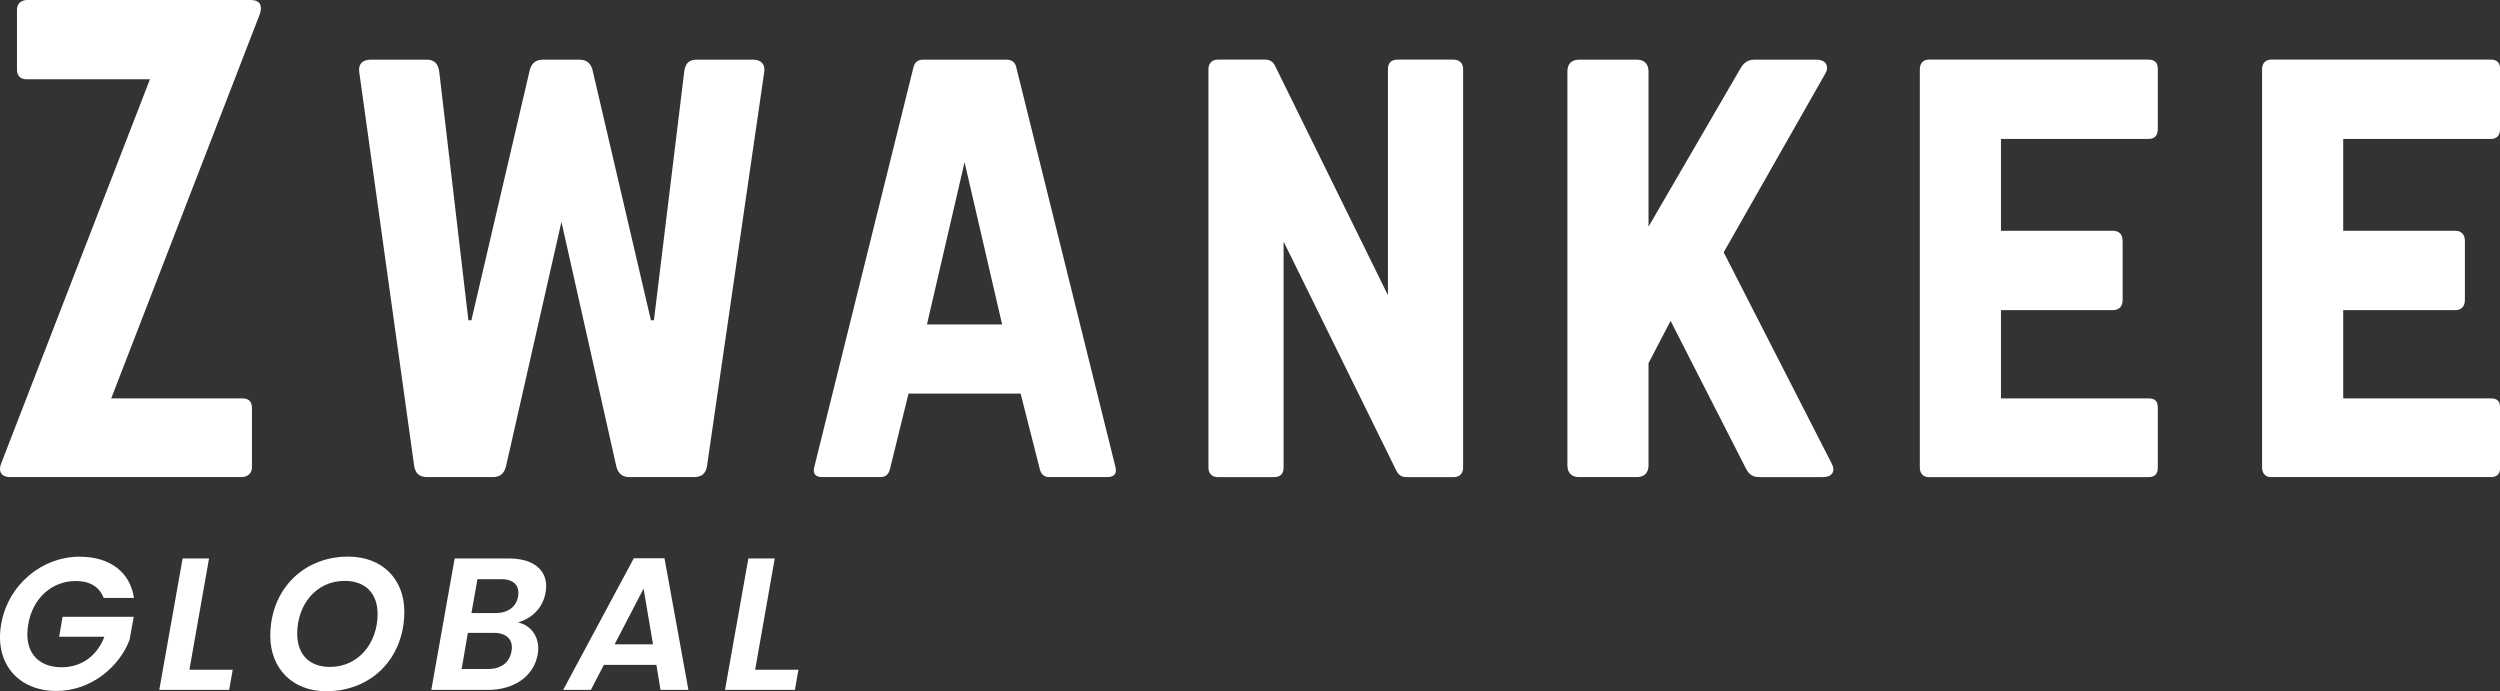
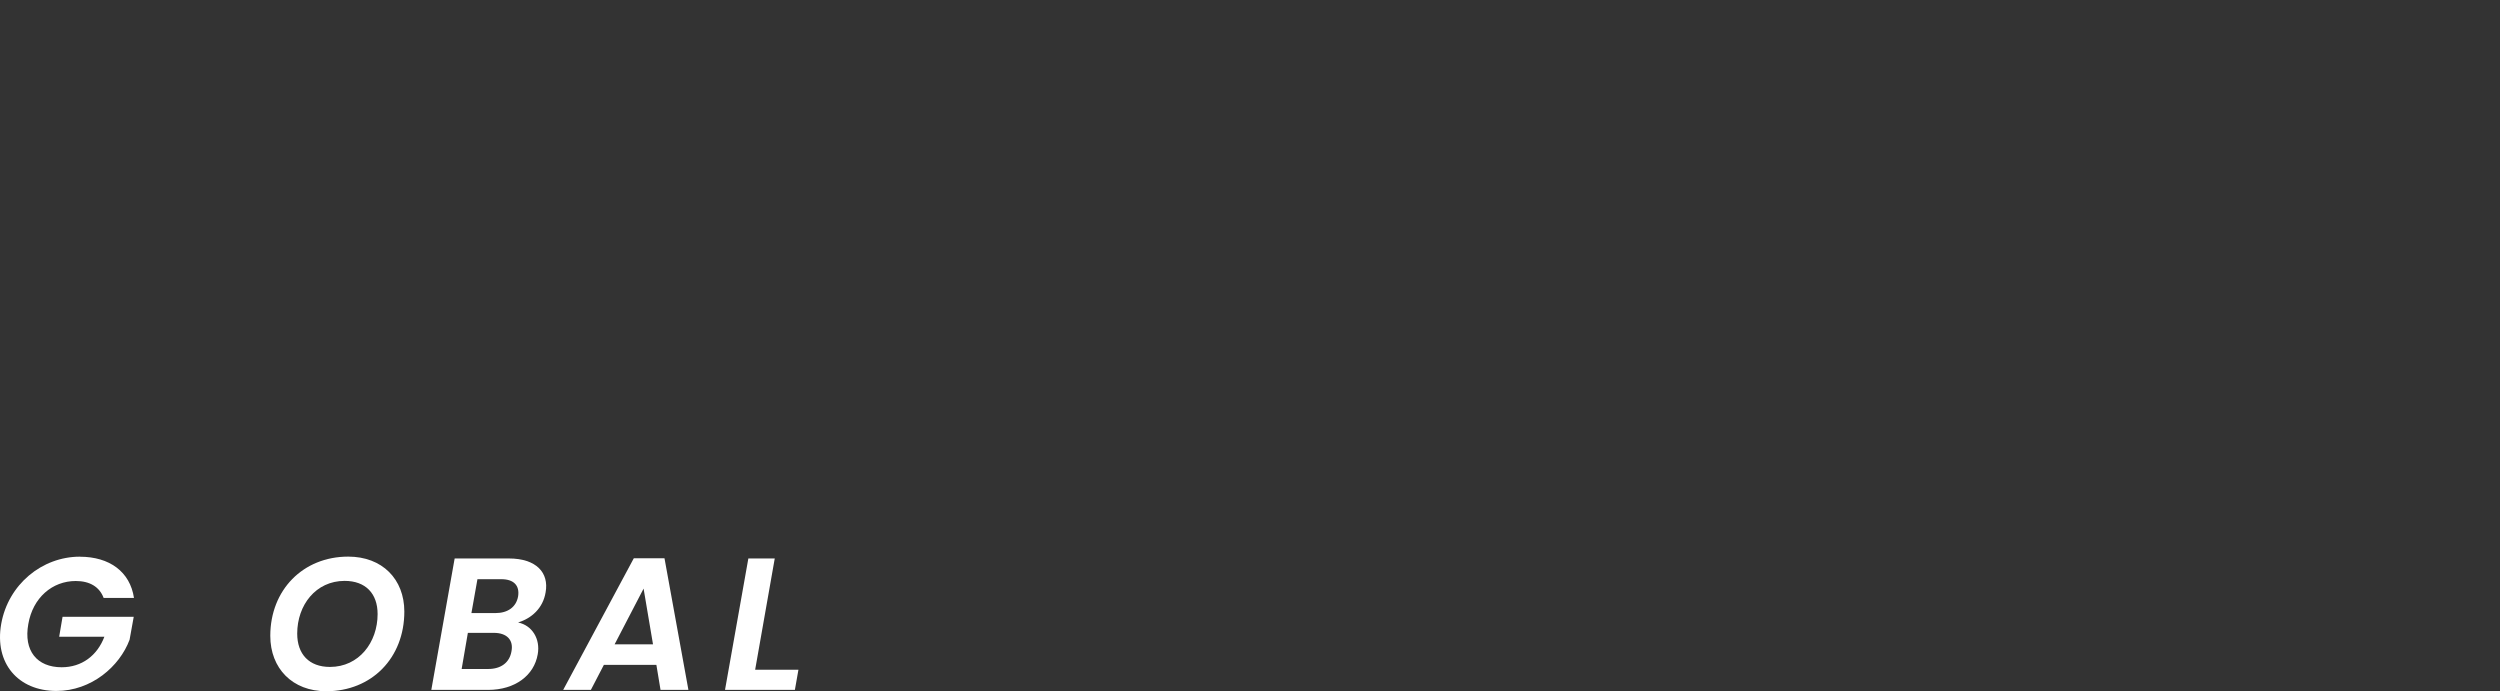
<svg xmlns="http://www.w3.org/2000/svg" fill="none" viewBox="0 0 217 60" height="60" width="217">
  <rect x="0" y="0" width="217" height="60" fill="#333333" stroke="none" />
  <g clip-path="url(#clip0_351_680)">
    <path fill="white" d="M21.766 0C22.595 0 22.801 0.519 22.545 1.244L9.654 34.579H21.041C21.56 34.579 21.87 34.838 21.87 35.408V40.532C21.87 41.051 21.56 41.361 21.041 41.412H0.903C0.074 41.412 -0.182 40.893 0.125 40.168L13.015 6.883H2.302C1.783 6.883 1.473 6.573 1.473 6.054V0.88C1.473 0.31 1.783 0.051 2.302 0H21.766Z" />
-     <path fill="white" d="M65.349 5.178C66.077 5.178 66.438 5.592 66.333 6.263L61.364 40.481C61.26 41.102 60.899 41.412 60.225 41.412H54.636C54.016 41.412 53.652 41.102 53.496 40.481L48.733 19.258L43.92 40.481C43.765 41.102 43.401 41.412 42.78 41.412H37.087C36.413 41.412 36.052 41.102 35.947 40.427L31.184 6.263C31.08 5.589 31.444 5.178 32.169 5.178H37.033C37.653 5.178 38.017 5.488 38.118 6.162L40.657 27.8H40.916L45.989 6.058C46.145 5.488 46.509 5.178 47.129 5.178H50.287C50.908 5.178 51.272 5.488 51.427 6.058L56.5 27.8H56.76L59.399 6.162C59.504 5.488 59.814 5.178 60.484 5.178H65.349Z" />
+     <path fill="white" d="M65.349 5.178C66.077 5.178 66.438 5.592 66.333 6.263L61.364 40.481C61.26 41.102 60.899 41.412 60.225 41.412H54.636C54.016 41.412 53.652 41.102 53.496 40.481L48.733 19.258L43.92 40.481C43.765 41.102 43.401 41.412 42.78 41.412C36.413 41.412 36.052 41.102 35.947 40.427L31.184 6.263C31.08 5.589 31.444 5.178 32.169 5.178H37.033C37.653 5.178 38.017 5.488 38.118 6.162L40.657 27.8H40.916L45.989 6.058C46.145 5.488 46.509 5.178 47.129 5.178H50.287C50.908 5.178 51.272 5.488 51.427 6.058L56.5 27.8H56.76L59.399 6.162C59.504 5.488 59.814 5.178 60.484 5.178H65.349Z" />
    <path fill="white" d="M91.076 41.412C90.607 41.412 90.351 41.152 90.246 40.687L88.591 34.164H78.859L77.255 40.687C77.15 41.152 76.894 41.412 76.426 41.412H71.352C70.783 41.412 70.523 41.102 70.681 40.532L79.274 5.902C79.379 5.383 79.689 5.178 80.154 5.178H87.347C87.813 5.178 88.126 5.383 88.227 5.902L96.82 40.532C96.975 41.102 96.715 41.412 96.095 41.412H91.072H91.076ZM83.724 14.08L80.461 28.161H86.983L83.724 14.08Z" />
    <path fill="white" d="M126.17 5.178C126.686 5.178 126.999 5.488 126.999 6.007V40.586C126.999 41.102 126.689 41.415 126.17 41.415H122.081C121.616 41.415 121.357 41.206 121.148 40.741L111.416 20.967V40.586C111.416 41.102 111.156 41.415 110.586 41.415H105.722C105.203 41.415 104.893 41.105 104.893 40.586V6.004C104.893 5.488 105.203 5.174 105.722 5.174H109.811C110.276 5.174 110.536 5.38 110.741 5.849L120.473 25.622V6.004C120.473 5.488 120.733 5.174 121.303 5.174H126.17V5.178Z" />
-     <path fill="white" d="M152.719 41.412C152.099 41.412 151.789 41.152 151.53 40.636L145.007 27.851L143.092 31.525V40.377C143.092 41.051 142.728 41.412 142.057 41.412H137.085C136.414 41.412 136.05 41.051 136.05 40.377V6.213C136.05 5.538 136.411 5.178 137.085 5.178H142.057C142.728 5.178 143.092 5.538 143.092 6.213V19.673L151.064 5.956C151.321 5.491 151.685 5.181 152.254 5.181H157.692C158.467 5.181 158.828 5.751 158.416 6.422L149.615 21.901L158.986 40.225C159.347 40.899 159.04 41.415 158.207 41.415H152.719V41.412Z" />
    <path fill="white" d="M187.298 11.181C187.298 11.697 187.089 12.061 186.469 12.061H173.683V20.033H183.415C183.934 20.033 184.244 20.343 184.244 20.913V26.037C184.244 26.607 183.934 26.917 183.415 26.917H173.683V34.579H186.469C187.089 34.579 187.298 34.839 187.298 35.408V40.586C187.298 41.102 187.089 41.415 186.469 41.415H167.42C166.951 41.415 166.641 41.105 166.641 40.586V6.004C166.641 5.488 166.951 5.174 167.42 5.174H186.469C187.089 5.174 187.298 5.484 187.298 6.004V11.181Z" />
-     <path fill="white" d="M217.006 11.181C217.006 11.697 216.797 12.061 216.177 12.061H203.391V20.033H213.123C213.642 20.033 213.952 20.343 213.952 20.913V26.037C213.952 26.607 213.642 26.917 213.123 26.917H203.391V34.579H216.177C216.797 34.579 217.006 34.839 217.006 35.408V40.586C217.006 41.102 216.797 41.415 216.177 41.415H197.128C196.659 41.415 196.349 41.105 196.349 40.586V6.004C196.349 5.488 196.659 5.174 197.128 5.174H216.177C216.797 5.174 217.006 5.484 217.006 6.004V11.181Z" />
  </g>
  <path fill="white" d="M6.938 48.324C9.488 48.324 11.288 49.615 11.63 51.903H8.997C8.637 50.938 7.789 50.431 6.576 50.431C4.535 50.431 2.85 51.886 2.459 54.16C2.034 56.48 3.21 57.918 5.351 57.918C7.1 57.918 8.439 56.905 9.06 55.27H5.136L5.43 53.536H11.608L11.248 55.529C10.383 57.849 7.933 59.974 4.894 59.974C1.577 59.974 -0.501 57.57 0.105 54.155C0.711 50.739 3.638 48.319 6.936 48.319L6.938 48.324Z" />
-   <path fill="white" d="M18.143 48.477L16.441 58.134H20.199L19.891 59.883H13.825L15.852 48.475H18.141L18.143 48.477Z" />
  <path fill="white" d="M28.311 59.998C25.387 59.998 23.461 58.02 23.461 55.193C23.461 51.206 26.304 48.314 30.226 48.314C33.181 48.314 35.096 50.274 35.096 53.086C35.096 57.105 32.267 60 28.311 60V59.998ZM28.639 57.89C31.157 57.89 32.776 55.766 32.776 53.299C32.776 51.516 31.729 50.421 29.915 50.421C27.416 50.421 25.798 52.514 25.798 54.998C25.798 56.78 26.827 57.89 28.641 57.89H28.639Z" />
  <path fill="white" d="M42.359 59.883H37.438L39.464 48.475H44.171C46.557 48.475 47.667 49.717 47.359 51.416C47.129 52.805 46.131 53.673 44.972 54.032C46.183 54.279 46.919 55.455 46.674 56.795C46.364 58.609 44.728 59.883 42.359 59.883ZM42.865 54.932H40.611L40.071 58.068H42.376C43.486 58.068 44.239 57.511 44.4 56.516C44.581 55.535 43.977 54.932 42.865 54.932ZM43.518 50.274H41.442L40.919 53.215H43.012C44.073 53.215 44.811 52.692 44.972 51.761C45.119 50.829 44.598 50.274 43.52 50.274H43.518Z" />
  <path fill="white" d="M56.977 57.709H52.417L51.288 59.883H48.884L55.014 48.458H57.678L59.754 59.883H57.334L56.974 57.709H56.977ZM55.864 51.091L53.349 55.927H56.681L55.864 51.091Z" />
  <path fill="white" d="M67.248 48.477L65.547 58.134H69.304L68.996 59.883H62.931L64.957 48.475H67.246L67.248 48.477Z" />
  <defs>
    <clipPath id="clip0_351_680">
-       <rect fill="white" height="41.412" width="217.006" />
-     </clipPath>
+       </clipPath>
  </defs>
</svg>